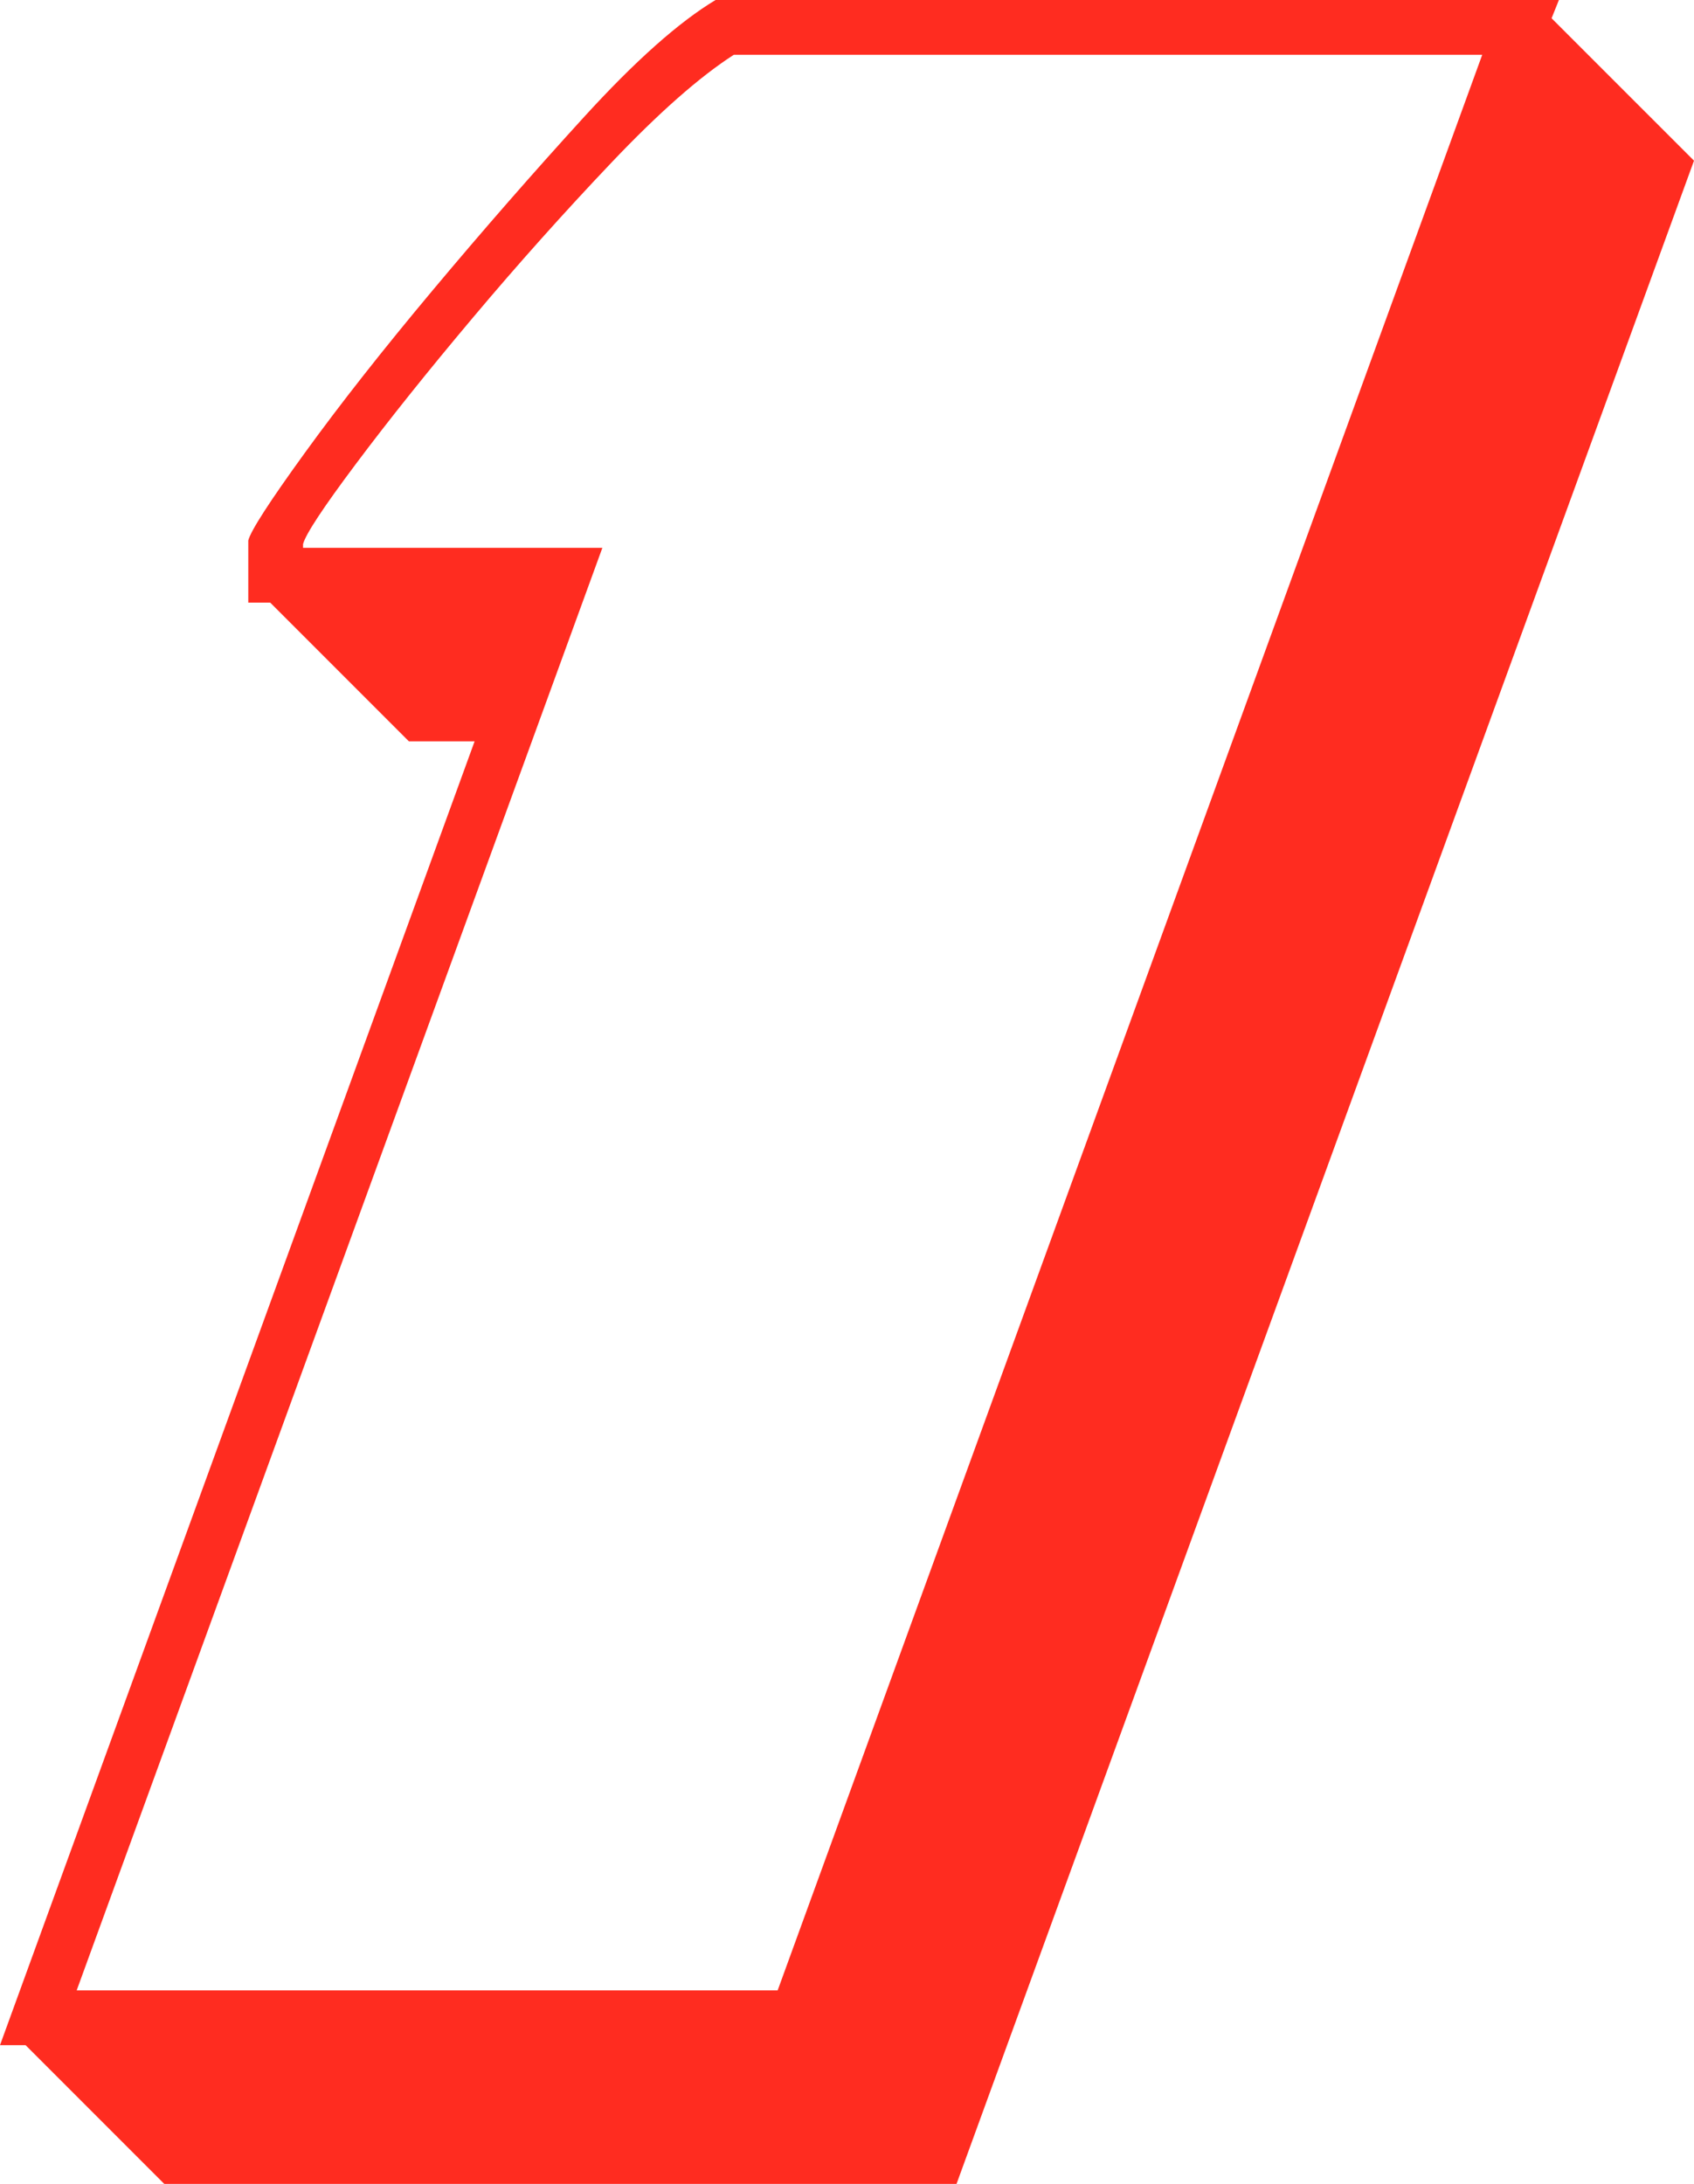
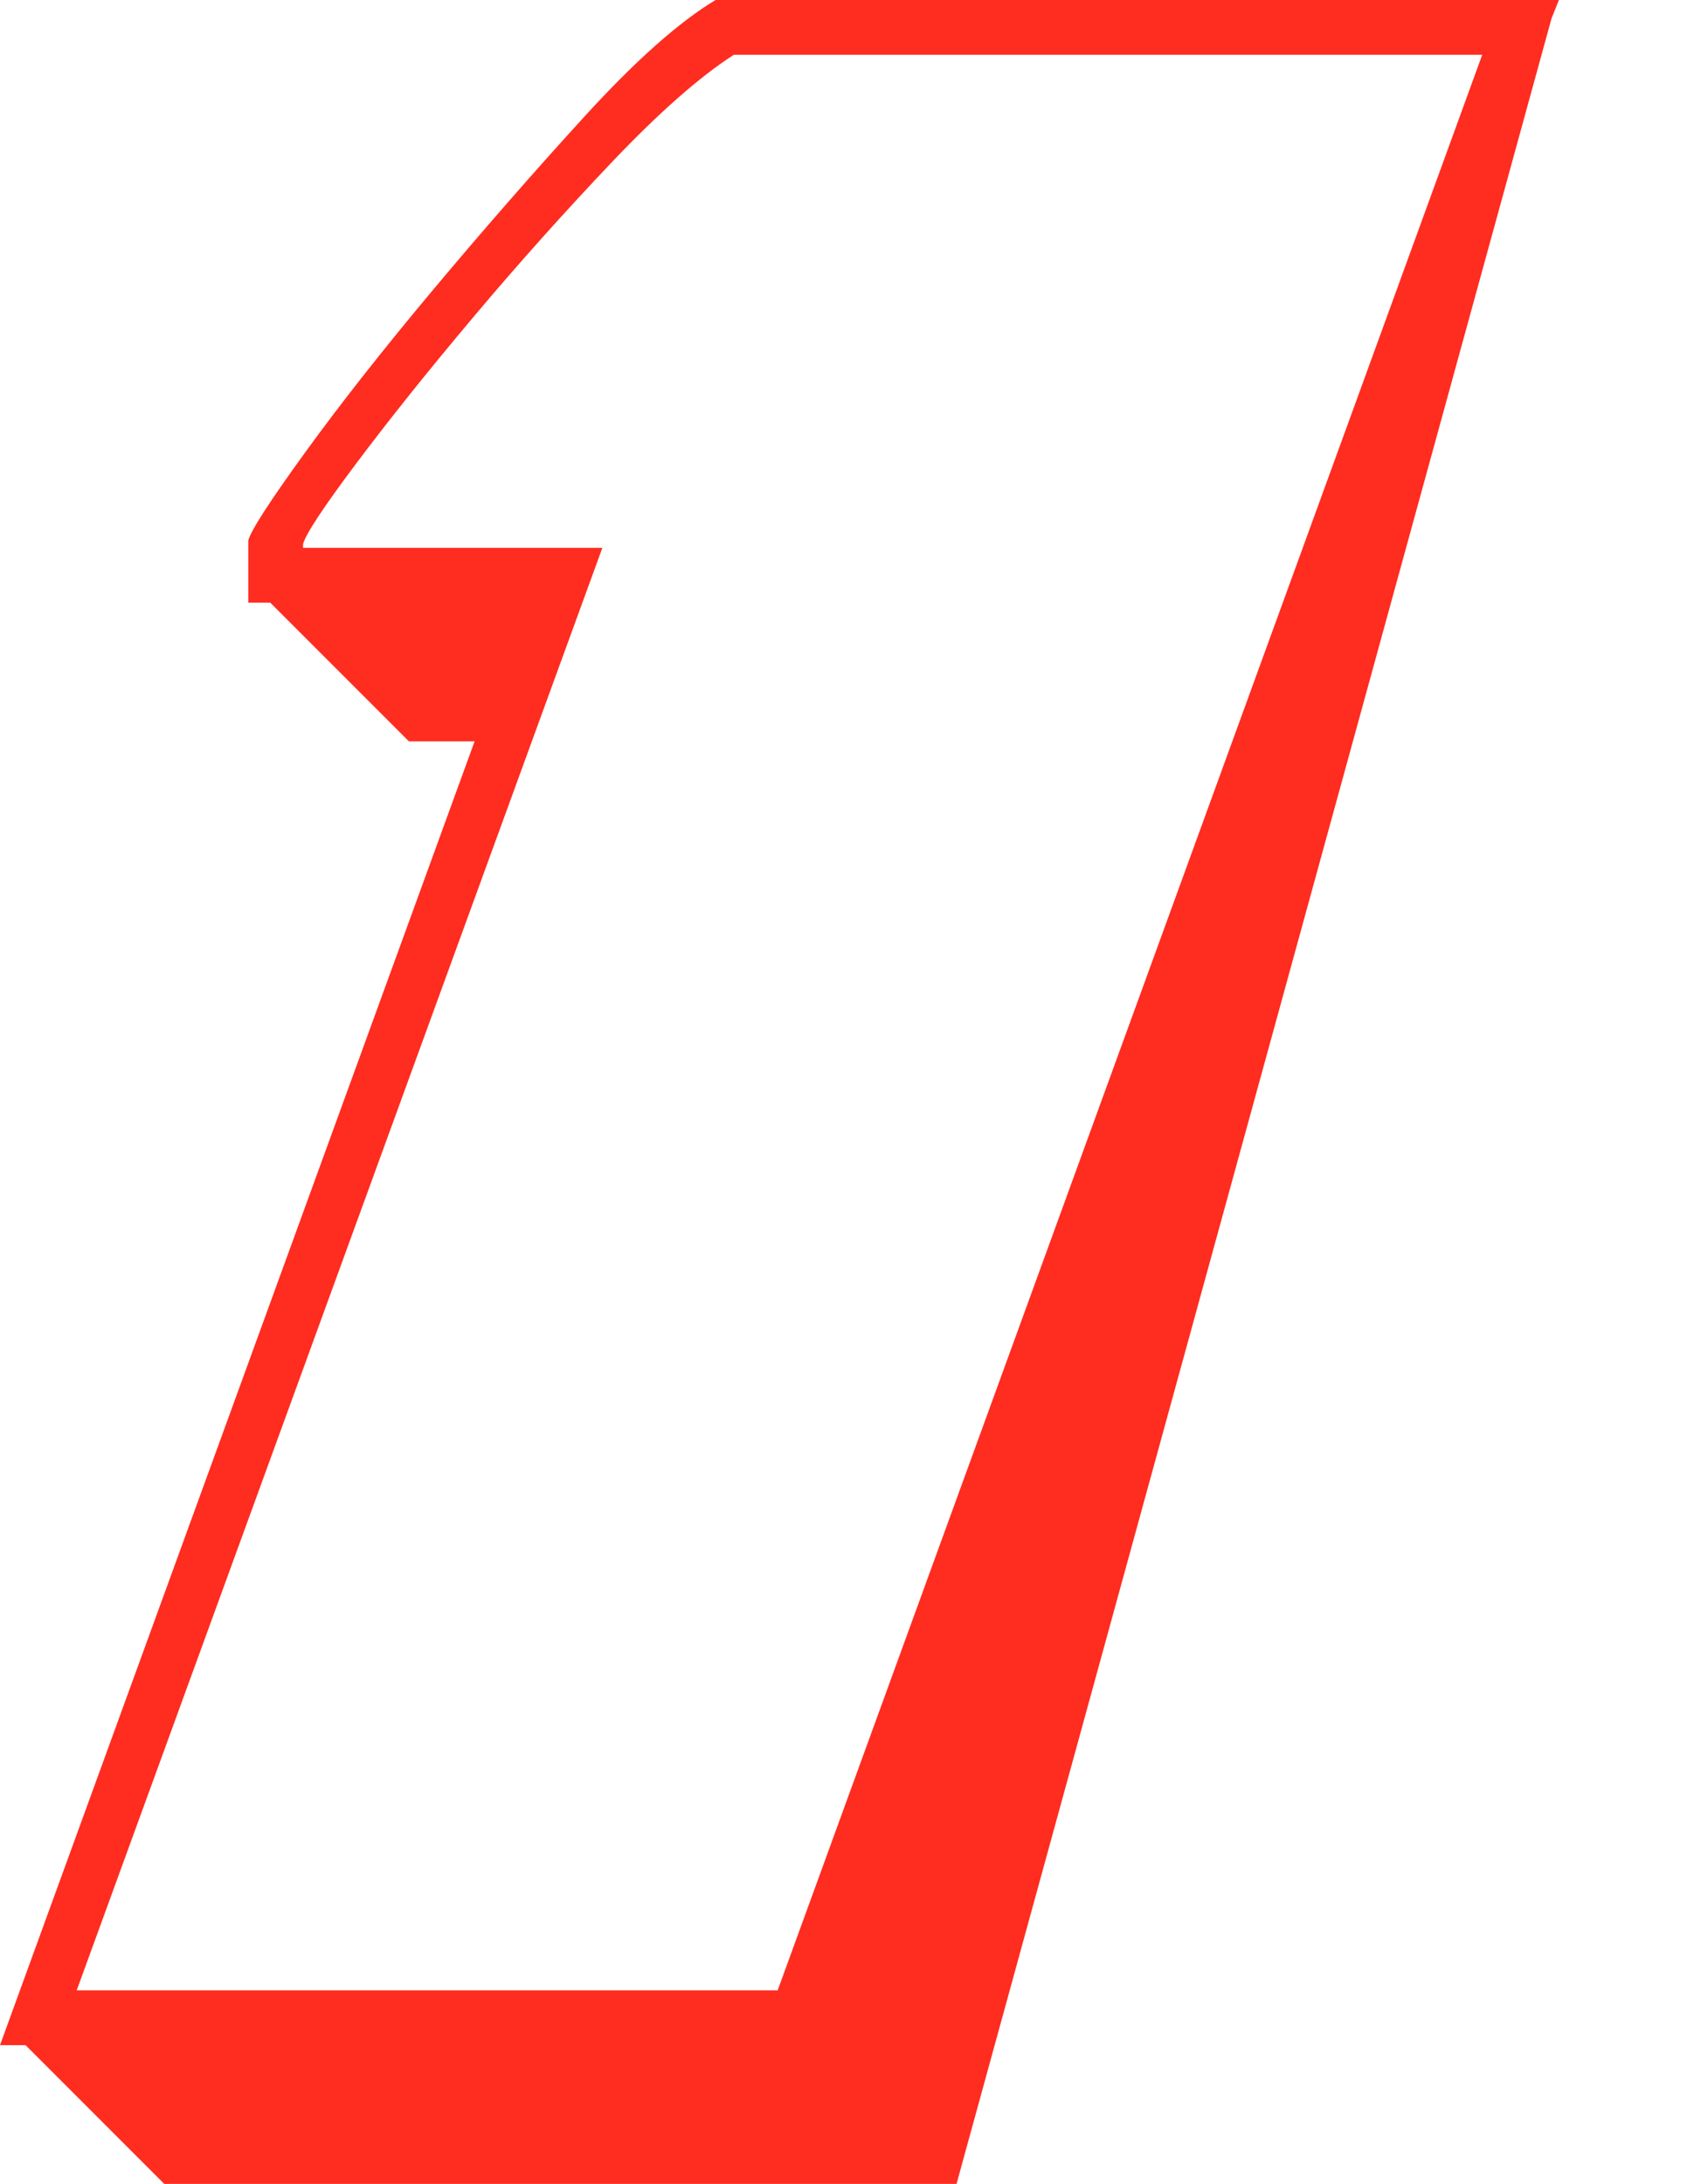
<svg xmlns="http://www.w3.org/2000/svg" version="1.1" baseProfile="basic" id="Calque_1" width="139.203" height="179.398" viewBox="0 0 139.203 179.398" overflow="visible" enable-background="new 0 0 139.203 179.398" xml:space="preserve">
  <g>
-     <path fill="#FF2C20" d="M127.5,1.5l11.703,11.699L78.602,179.398H13.5L2.102,168H0L39,60.898h-5.398L22.203,49.5h-1.801v-5.102   c0.199-0.797,1.75-3.199,4.648-7.199s6.398-8.449,10.5-13.348S43.801,14.203,48,9.602S55.801,1.801,58.801,0h69.301L127.5,1.5z    M121.801,4.5h-61.5C57.5,6.301,54.148,9.25,50.25,13.352s-7.699,8.352-11.398,12.75c-3.703,4.398-6.902,8.398-9.602,12   s-4.148,5.801-4.348,6.598V45H49.5L6.301,163.5h57.602L121.801,4.5z" />
+     <path fill="#FF2C20" d="M127.5,1.5L78.602,179.398H13.5L2.102,168H0L39,60.898h-5.398L22.203,49.5h-1.801v-5.102   c0.199-0.797,1.75-3.199,4.648-7.199s6.398-8.449,10.5-13.348S43.801,14.203,48,9.602S55.801,1.801,58.801,0h69.301L127.5,1.5z    M121.801,4.5h-61.5C57.5,6.301,54.148,9.25,50.25,13.352s-7.699,8.352-11.398,12.75c-3.703,4.398-6.902,8.398-9.602,12   s-4.148,5.801-4.348,6.598V45H49.5L6.301,163.5h57.602L121.801,4.5z" />
  </g>
</svg>